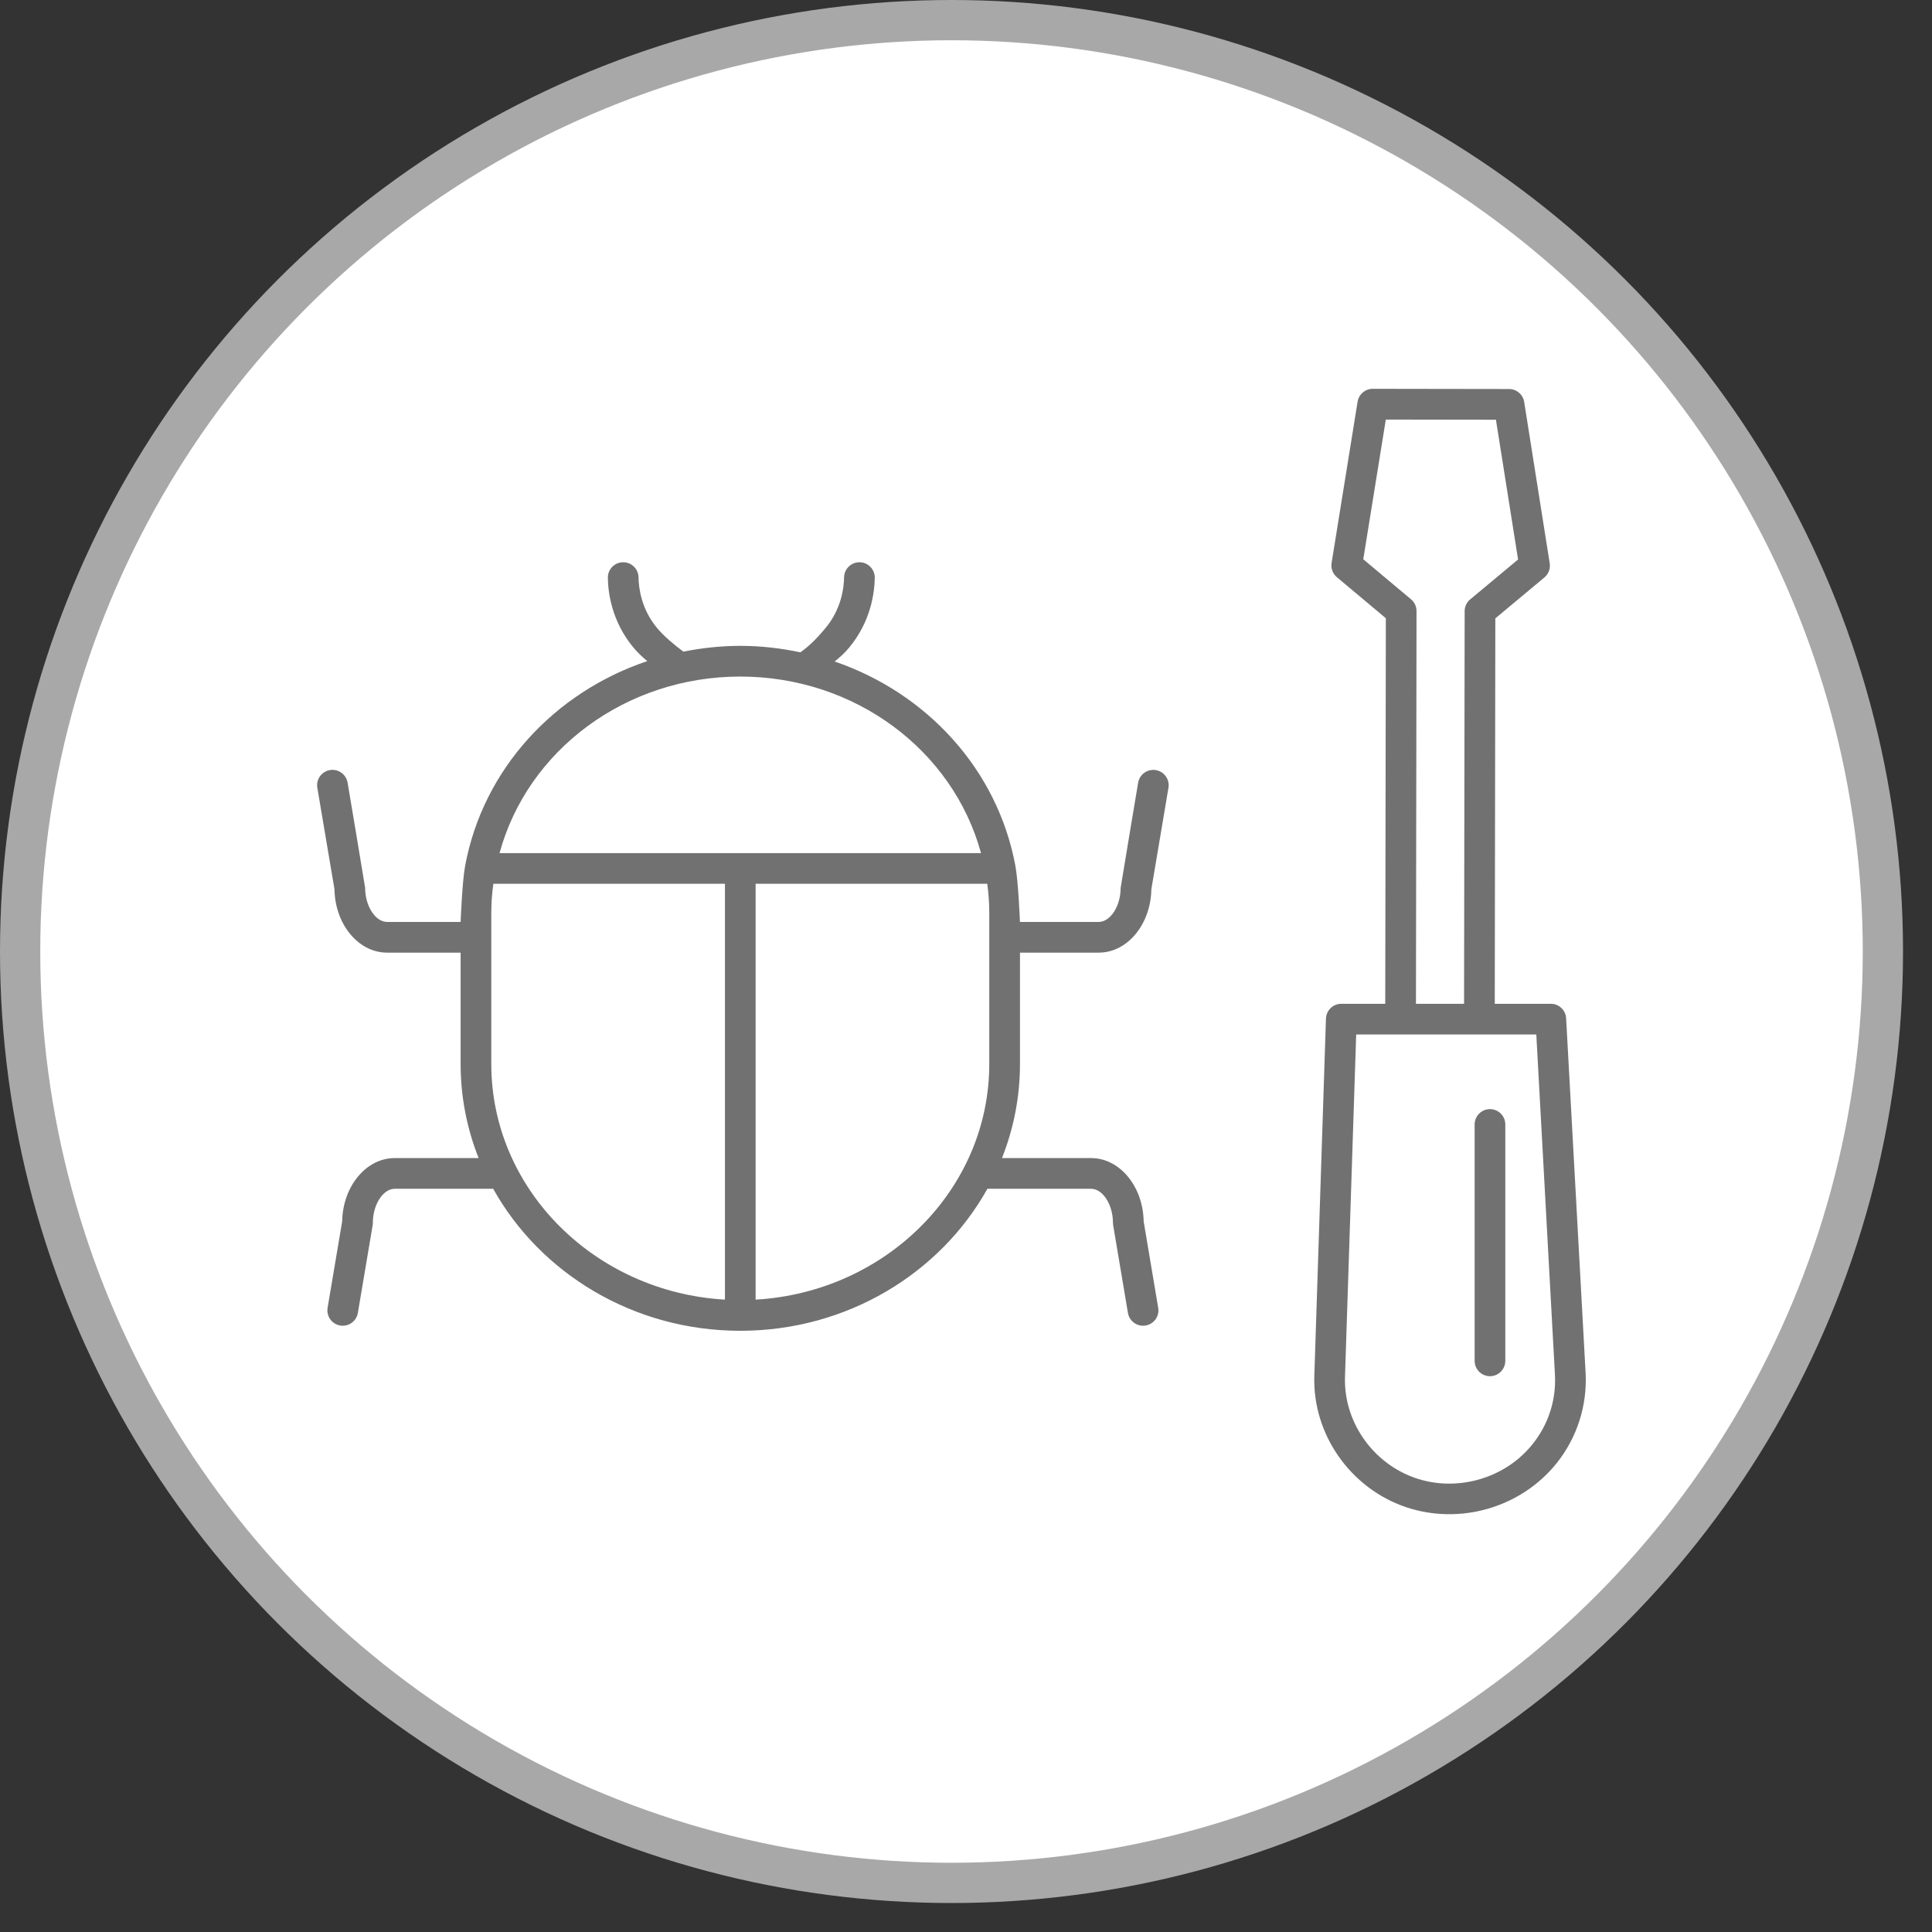
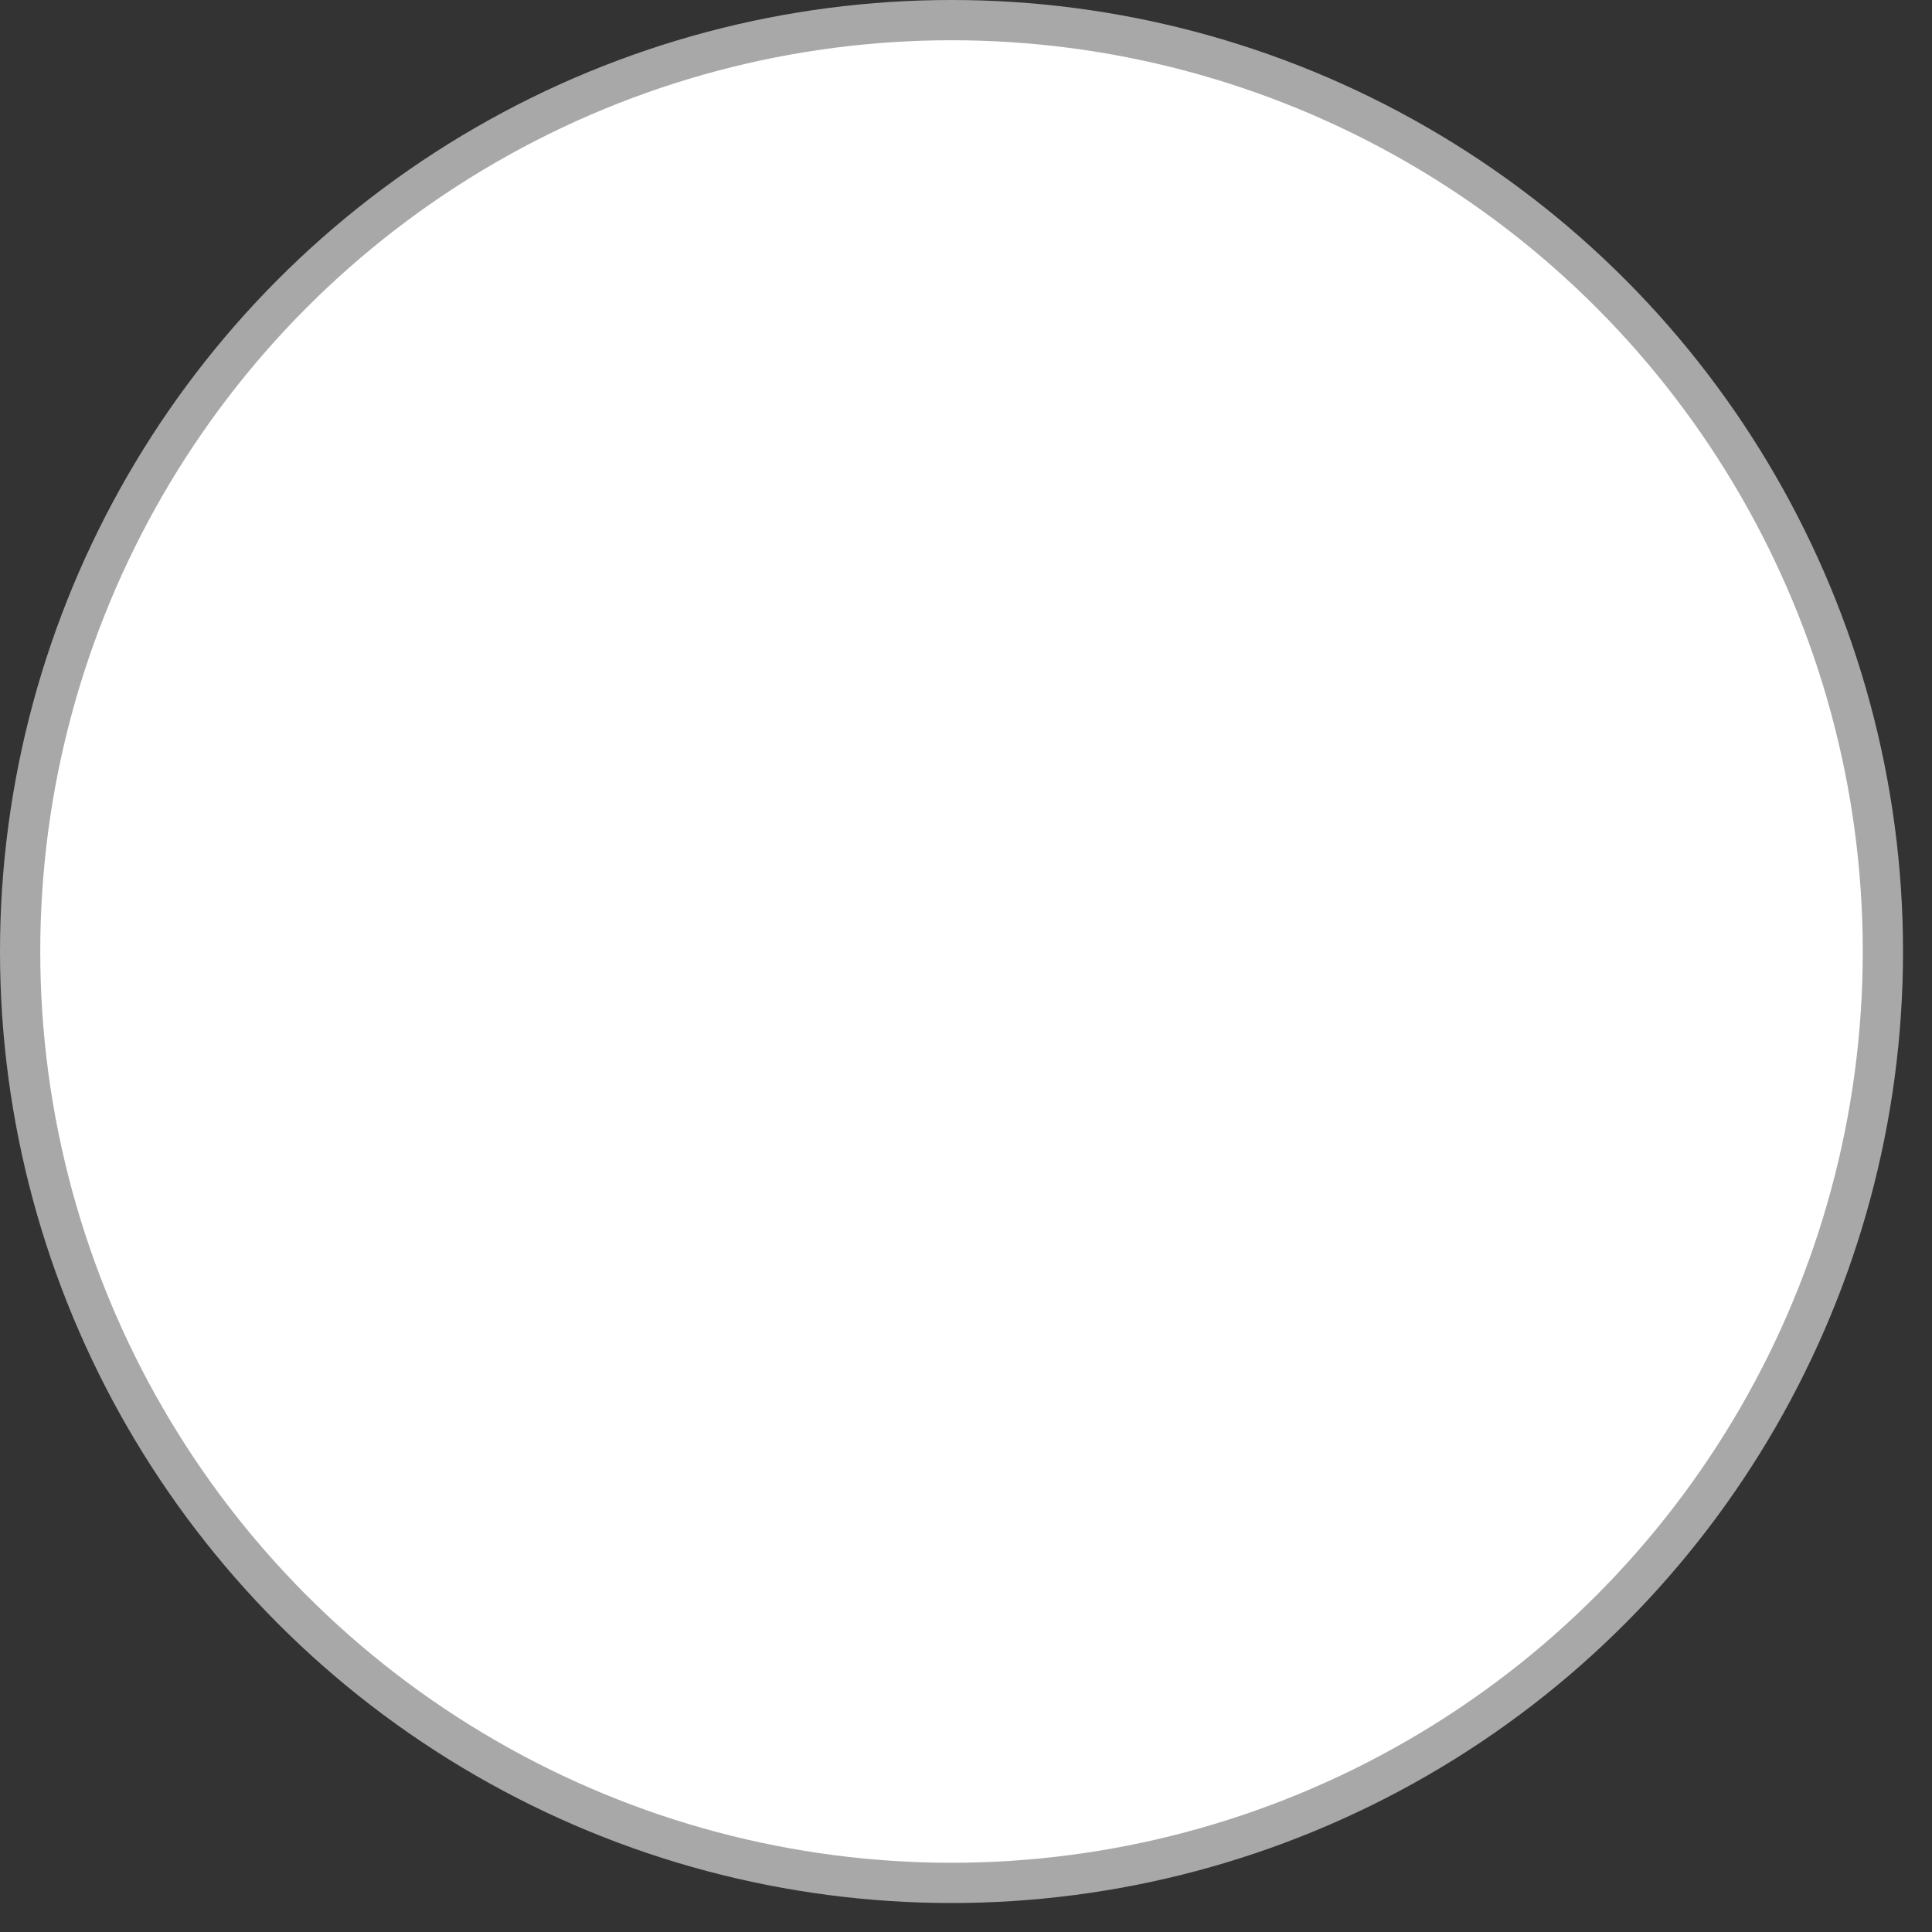
<svg xmlns="http://www.w3.org/2000/svg" width="48" height="48" viewBox="0 0 48 48" fill="none">
  <rect x="0" y="0" width="48" height="48" fill="#333333" stroke="none" />
  <circle cx="23.64" cy="23.64" r="23.14" fill="white" stroke="#A8A8A8" />
  <g clip-path="url(#clip0_2281_2779)">
-     <path d="M39.394 34.11L38.91 25.299C38.899 25.097 38.732 24.939 38.53 24.939H37.137L37.151 15.363L38.37 14.347C38.473 14.261 38.524 14.127 38.502 13.994L37.868 9.987C37.839 9.802 37.679 9.665 37.492 9.665L34.106 9.66C34.106 9.66 34.106 9.66 34.105 9.66C33.918 9.66 33.759 9.796 33.729 9.981L33.083 13.987C33.061 14.12 33.111 14.254 33.214 14.34L34.431 15.36L34.416 24.939H33.324C33.118 24.939 32.95 25.102 32.943 25.308L32.654 34.182C32.606 35.635 33.553 36.978 34.927 37.443C36.262 37.895 37.777 37.462 38.664 36.365C39.177 35.732 39.438 34.924 39.394 34.11ZM35.179 24.939L35.193 15.183C35.194 15.07 35.144 14.963 35.057 14.89L33.87 13.895L34.43 10.424L37.166 10.428L37.716 13.9L36.526 14.892C36.439 14.964 36.389 15.071 36.389 15.184L36.374 24.939L35.179 24.939ZM37.945 36.031C37.219 36.806 36.044 37.074 35.054 36.68C34.056 36.283 33.381 35.284 33.416 34.207L33.694 25.701H38.169L38.632 34.152C38.67 34.85 38.426 35.517 37.945 36.031C38.426 35.517 37.452 36.557 37.945 36.031Z" fill="#717171" />
-     <path d="M37.018 27.556C36.807 27.556 36.637 27.727 36.637 27.937V33.81C36.637 34.02 36.807 34.191 37.018 34.191C37.228 34.191 37.399 34.02 37.399 33.81V27.937C37.399 27.727 37.229 27.556 37.018 27.556Z" fill="#717171" />
-     <path d="M28.717 19.133C28.51 19.098 28.313 19.238 28.277 19.445C28.277 19.445 27.842 22.039 27.842 22.061C27.842 22.511 27.588 22.905 27.298 22.905H25.34C25.34 22.905 25.303 21.917 25.226 21.506C24.779 19.112 23.023 17.217 20.736 16.435C20.878 16.323 21 16.207 21.099 16.087C21.638 15.437 21.728 14.723 21.733 14.356C21.736 14.145 21.568 13.972 21.358 13.969C21.355 13.969 21.354 13.969 21.352 13.969C21.144 13.969 20.974 14.136 20.971 14.344C20.967 14.612 20.902 15.13 20.512 15.601C20.376 15.765 20.159 16.015 19.886 16.207C19.403 16.105 18.904 16.046 18.392 16.046C17.907 16.046 17.435 16.099 16.976 16.19C16.972 16.187 16.97 16.184 16.967 16.181C16.756 16.024 16.492 15.805 16.323 15.601C15.933 15.13 15.868 14.611 15.864 14.344C15.861 14.136 15.691 13.969 15.483 13.969C15.481 13.969 15.479 13.969 15.477 13.969C15.267 13.972 15.099 14.145 15.102 14.356C15.107 14.723 15.197 15.437 15.736 16.087C15.842 16.215 15.961 16.325 16.081 16.425C13.778 17.2 12.007 19.1 11.557 21.505C11.481 21.916 11.444 22.905 11.444 22.905H9.616C9.326 22.905 9.072 22.51 9.072 22.06C9.072 22.039 8.636 19.445 8.636 19.445C8.601 19.237 8.403 19.098 8.197 19.132C7.989 19.168 7.849 19.364 7.884 19.572L8.31 22.094C8.324 22.965 8.905 23.668 9.616 23.668H11.444V26.435C11.444 27.258 11.603 28.045 11.891 28.772H9.807C9.096 28.772 8.516 29.475 8.501 30.346L8.139 32.492C8.104 32.7 8.244 32.897 8.452 32.932C8.66 32.967 8.856 32.827 8.891 32.619L9.258 30.443C9.262 30.422 9.263 30.401 9.263 30.38C9.263 29.93 9.517 29.535 9.807 29.535H12.253C13.422 31.631 15.735 33.063 18.392 33.063C21.05 33.063 23.363 31.631 24.532 29.535H27.108C27.398 29.535 27.651 29.93 27.651 30.38C27.651 30.401 27.653 30.422 27.657 30.443L28.023 32.619C28.059 32.827 28.255 32.967 28.463 32.932C28.671 32.897 28.811 32.7 28.775 32.492L28.414 30.346C28.399 29.475 27.819 28.772 27.108 28.772H24.894C25.182 28.045 25.341 27.258 25.341 26.435V23.668H27.299C28.01 23.668 28.59 22.965 28.605 22.094L29.03 19.572C29.064 19.364 28.925 19.168 28.717 19.133ZM18.392 16.809C21.23 16.809 23.673 18.628 24.373 21.195H18.392H12.411C13.111 18.628 15.554 16.809 18.392 16.809ZM12.206 26.435V22.674C12.206 22.442 12.223 22.205 12.257 21.957H18.011V32.289C14.777 32.102 12.206 29.548 12.206 26.435ZM18.773 32.289V21.957H24.528C24.562 22.205 24.578 22.442 24.578 22.674V26.435C24.578 29.548 22.008 32.102 18.773 32.289Z" fill="#717171" />
-   </g>
+     </g>
  <defs>
    <clipPath id="clip0_2281_2779">
      <rect width="31.52" height="31.52" fill="white" transform="translate(7.879 7.88)" />
    </clipPath>
  </defs>
</svg>